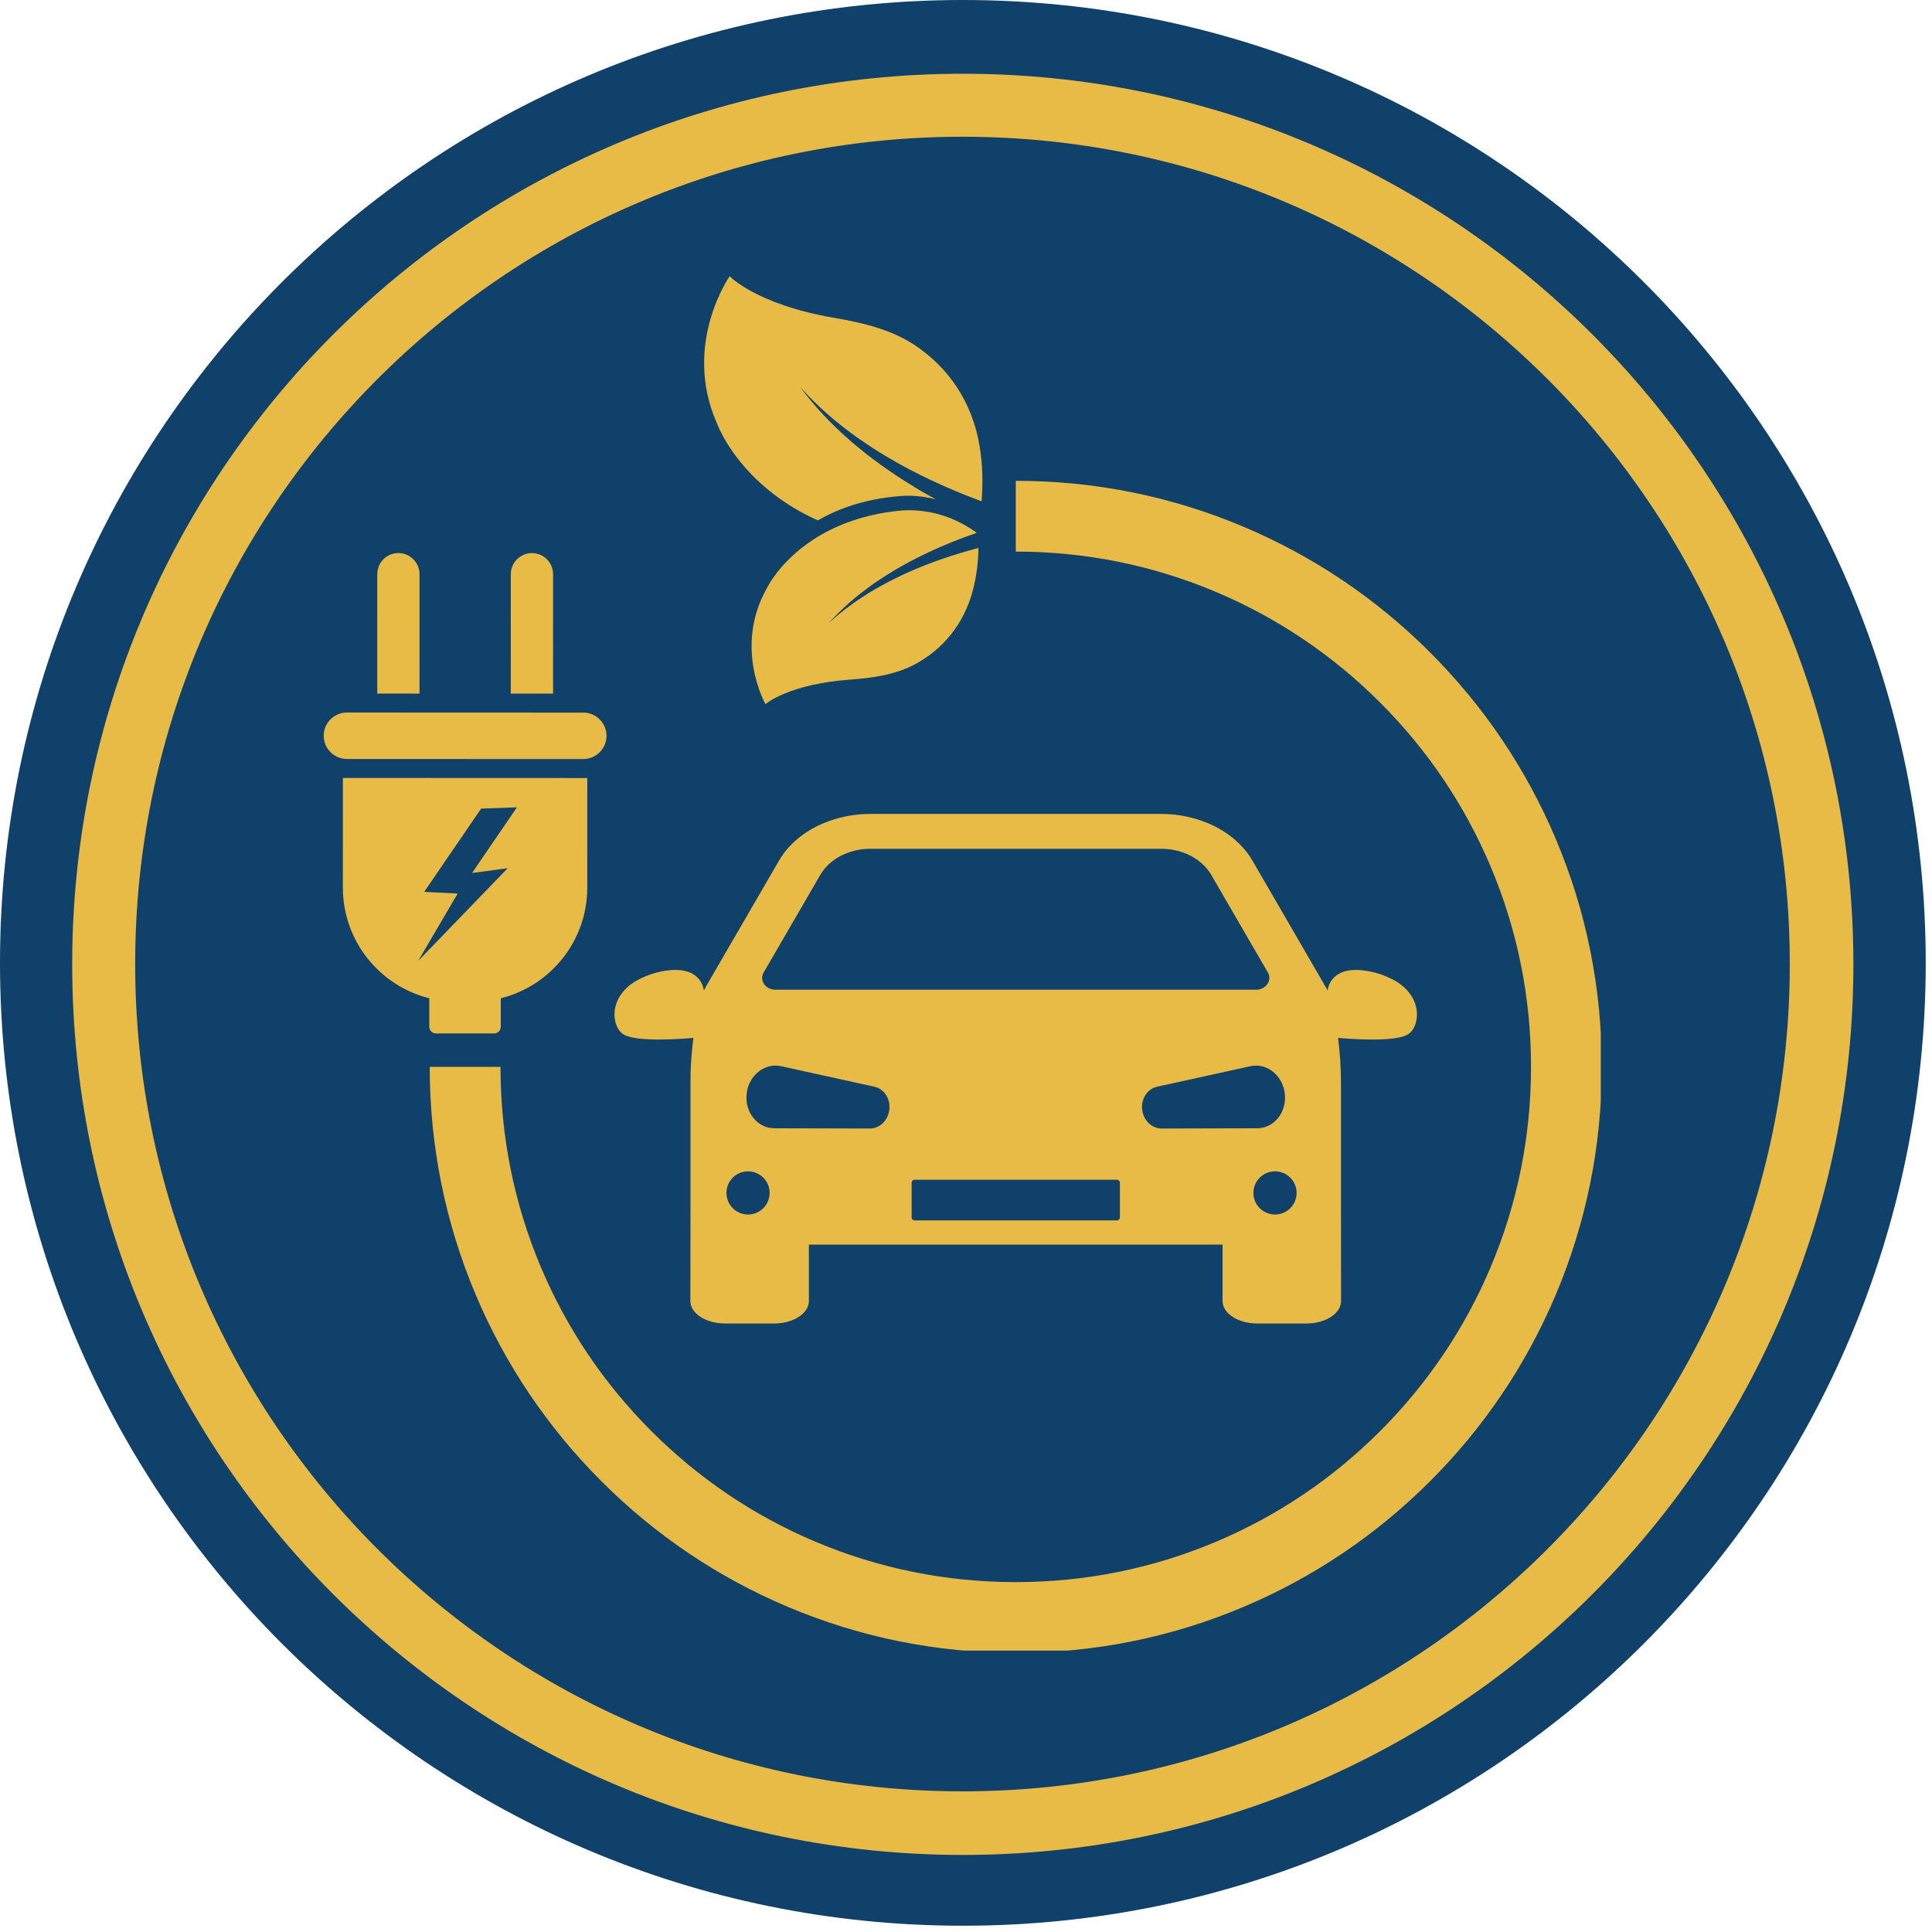
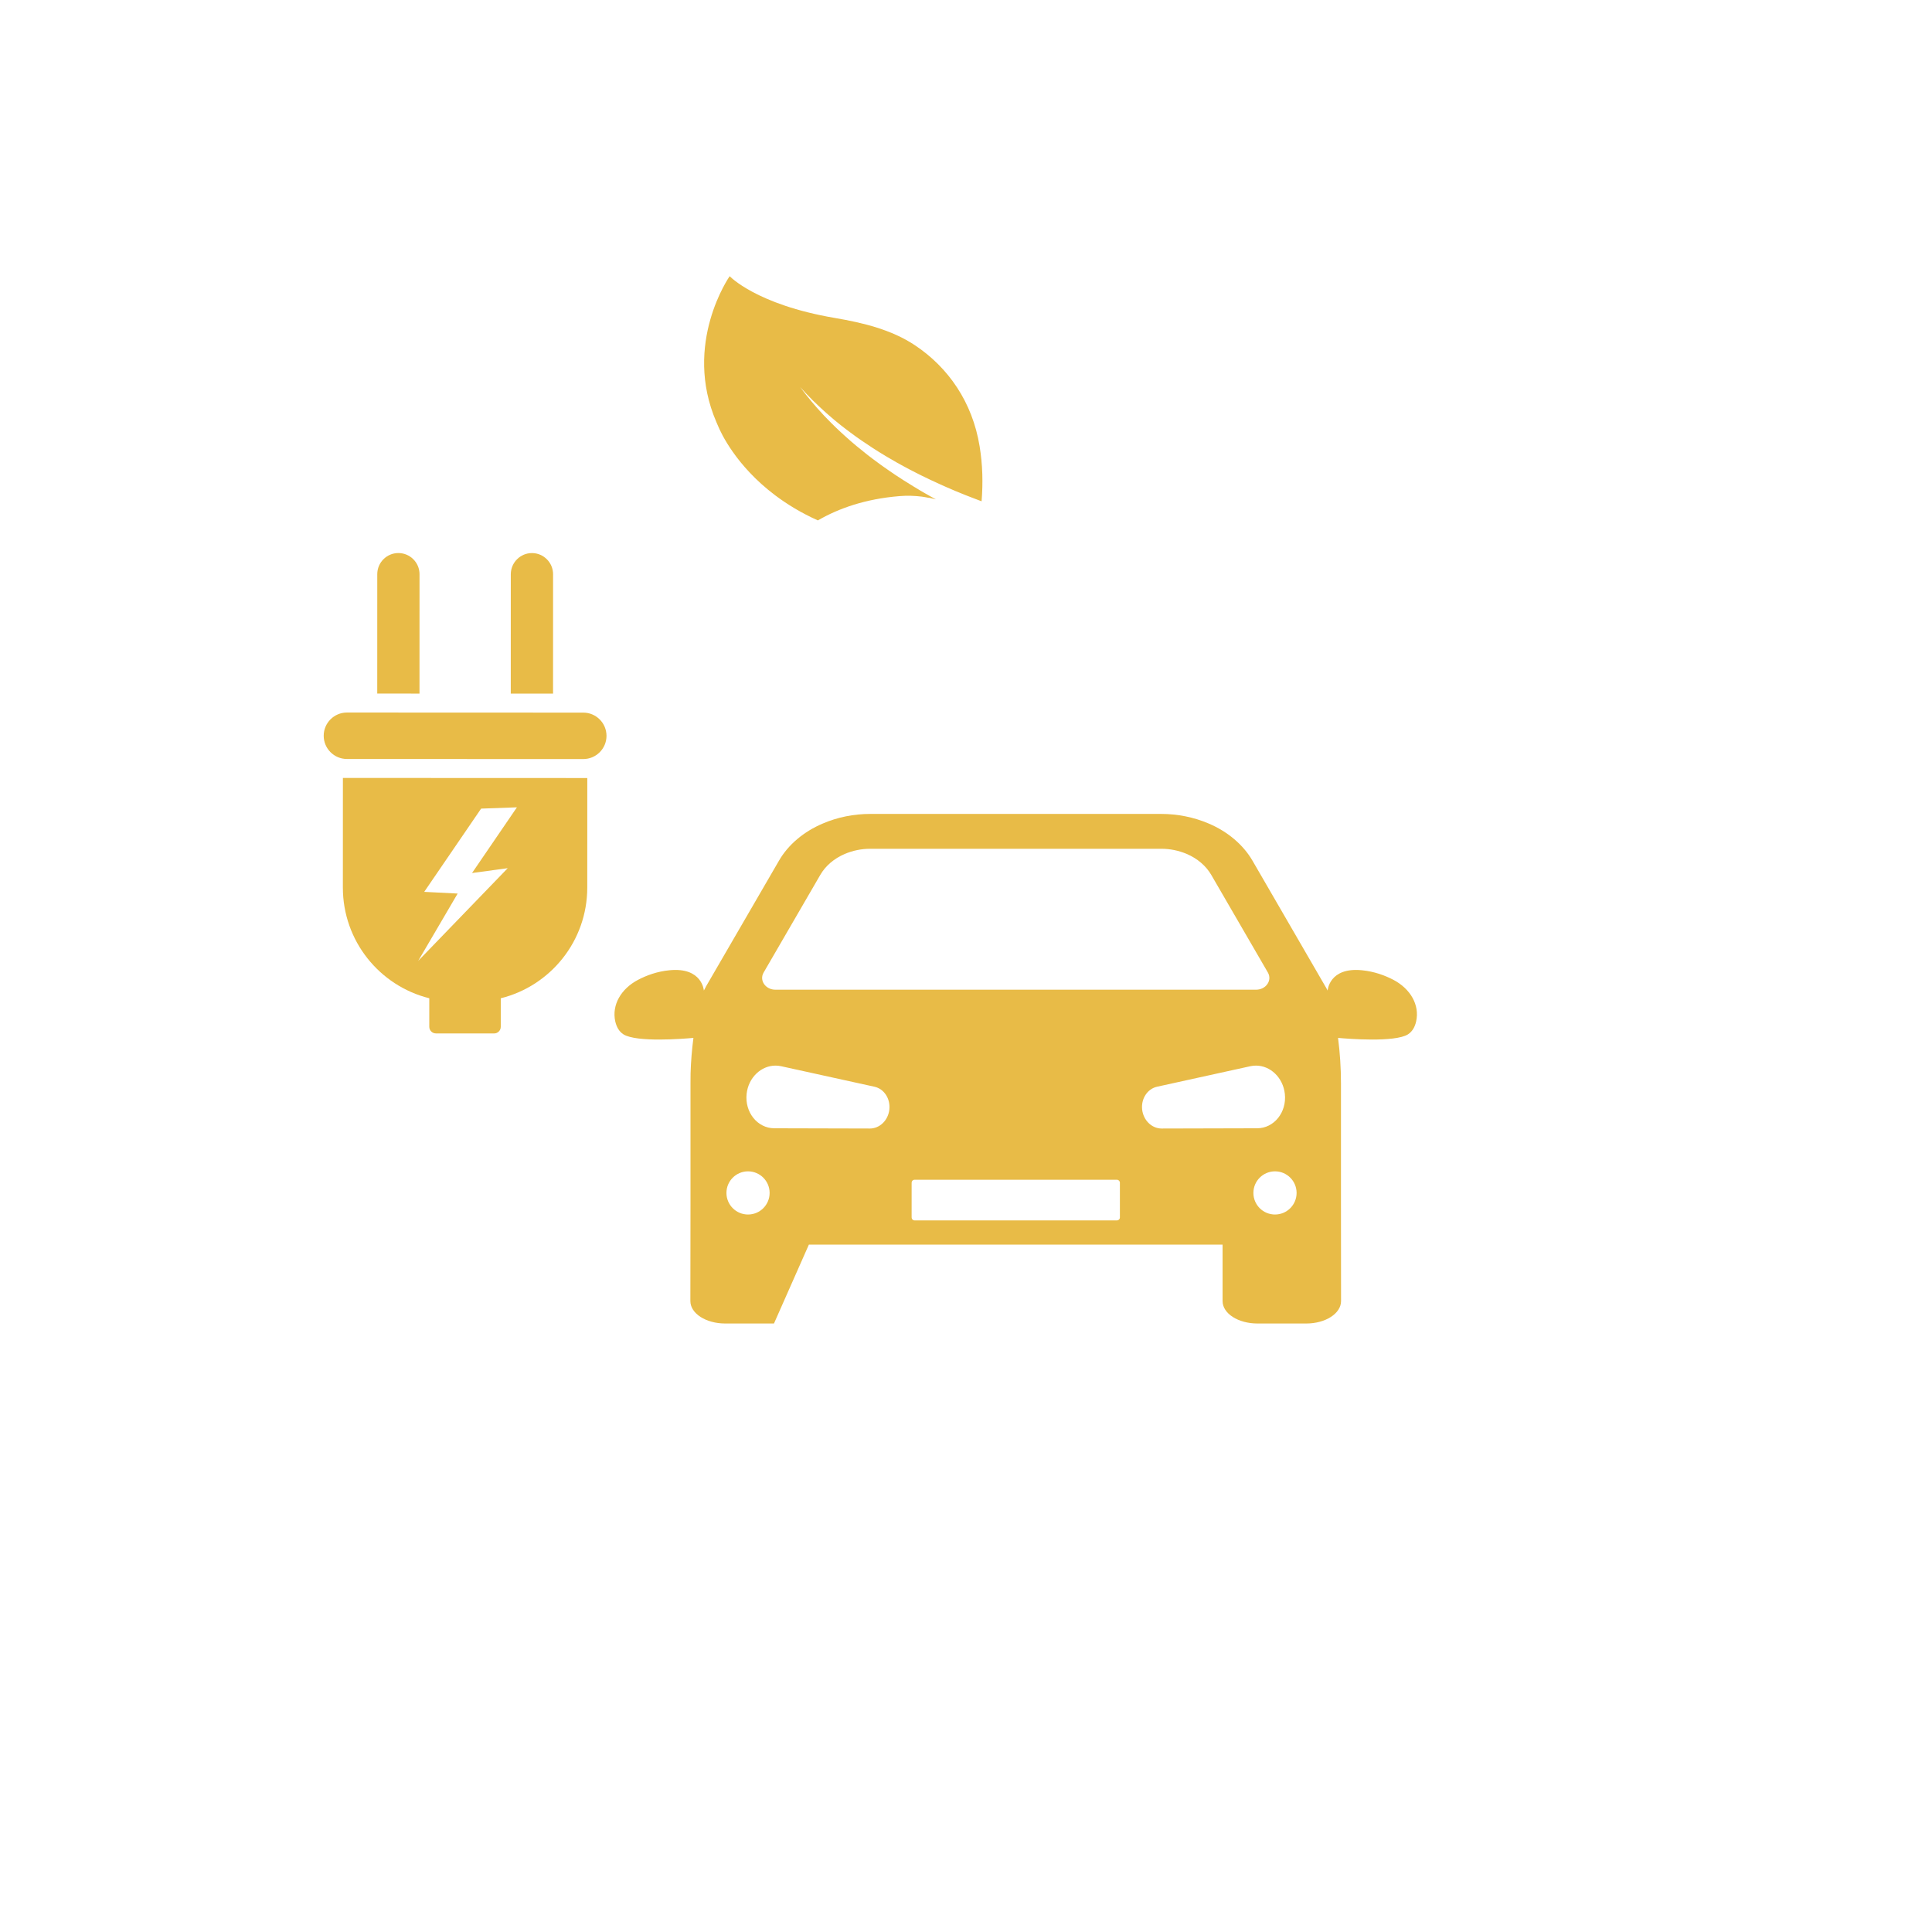
<svg xmlns="http://www.w3.org/2000/svg" width="337" zoomAndPan="magnify" viewBox="0 0 252.75 252.75" height="337" preserveAspectRatio="xMidYMid meet">
  <defs>
    <clipPath id="49d456c856">
-       <path d="M 0 0 L 251.93 0 L 251.93 251.93 L 0 251.93 Z M 0 0 " clip-rule="nonzero" />
-     </clipPath>
+       </clipPath>
    <clipPath id="26cf17cd4d">
      <path d="M 125.965 0 C 56.395 0 0 56.395 0 125.965 C 0 195.535 56.395 251.93 125.965 251.93 C 195.535 251.93 251.93 195.535 251.93 125.965 C 251.93 56.395 195.535 0 125.965 0 Z M 125.965 0 " clip-rule="nonzero" />
    </clipPath>
    <clipPath id="ecdbd8f03c">
      <path d="M 0 0 L 251.93 0 L 251.93 251.93 L 0 251.93 Z M 0 0 " clip-rule="nonzero" />
    </clipPath>
    <clipPath id="2783b0edc1">
      <path d="M 125.965 0 C 56.395 0 0 56.395 0 125.965 C 0 195.535 56.395 251.93 125.965 251.93 C 195.535 251.93 251.93 195.535 251.93 125.965 C 251.93 56.395 195.535 0 125.965 0 Z M 125.965 0 " clip-rule="nonzero" />
    </clipPath>
    <clipPath id="dd49d0d92f">
      <rect x="0" width="252" y="0" height="252" />
    </clipPath>
    <clipPath id="edac7a6115">
-       <path d="M 9.445 9.648 L 242.465 9.648 L 242.465 242.668 L 9.445 242.668 Z M 9.445 9.648 " clip-rule="nonzero" />
-     </clipPath>
+       </clipPath>
    <clipPath id="378870c5fa">
      <path d="M 125.957 9.648 C 61.609 9.648 9.445 61.809 9.445 126.156 C 9.445 190.504 61.609 242.668 125.957 242.668 C 190.301 242.668 242.465 190.504 242.465 126.156 C 242.465 61.809 190.301 9.648 125.957 9.648 Z M 125.957 9.648 " clip-rule="nonzero" />
    </clipPath>
    <clipPath id="f3d75e28f5">
      <path d="M 42.336 93 L 80 93 L 80 100 L 42.336 100 Z M 42.336 93 " clip-rule="nonzero" />
    </clipPath>
    <clipPath id="198080d548">
      <path d="M 92 36.113 L 129 36.113 L 129 69 L 92 69 Z M 92 36.113 " clip-rule="nonzero" />
    </clipPath>
    <clipPath id="9fe68519a5">
      <path d="M 56 62 L 209.418 62 L 209.418 215.938 L 56 215.938 Z M 56 62 " clip-rule="nonzero" />
    </clipPath>
  </defs>
  <g clip-path="url(#49d456c856)">
    <g clip-path="url(#26cf17cd4d)">
      <g transform="matrix(1, 0, 0, 1, 0, 0)">
        <g clip-path="url(#dd49d0d92f)">
          <g clip-path="url(#ecdbd8f03c)">
            <g clip-path="url(#2783b0edc1)">
              <path fill="#10416a" d="M 0 0 L 251.93 0 L 251.93 251.93 L 0 251.93 Z M 0 0 " fill-opacity="1" fill-rule="nonzero" />
            </g>
          </g>
        </g>
      </g>
    </g>
  </g>
  <g clip-path="url(#edac7a6115)">
    <g clip-path="url(#378870c5fa)">
      <path stroke-linecap="butt" transform="matrix(0.749, 0, 0, 0.749, 9.446, 9.647)" fill="none" stroke-linejoin="miter" d="M 155.501 0.002 C 69.62 0.002 -0.001 69.617 -0.001 155.499 C -0.001 241.381 69.62 311.002 155.501 311.002 C 241.378 311.002 310.999 241.381 310.999 155.499 C 310.999 69.617 241.378 0.002 155.501 0.002 Z M 155.501 0.002 " stroke="#e8bb47" stroke-width="22" stroke-opacity="1" stroke-miterlimit="4" />
    </g>
  </g>
  <g clip-path="url(#f3d75e28f5)">
    <path fill="#e8bb47" d="M 79.344 96.266 C 79.344 97.941 77.984 99.301 76.309 99.301 L 45.387 99.293 C 43.711 99.293 42.348 97.93 42.348 96.254 C 42.348 94.578 43.711 93.215 45.387 93.215 L 76.305 93.227 C 77.141 93.227 77.902 93.566 78.453 94.117 C 79.004 94.664 79.344 95.426 79.344 96.266 Z M 79.344 96.266 " fill-opacity="1" fill-rule="nonzero" />
  </g>
  <path fill="#e8bb47" d="M 49.355 75.117 L 49.352 90.734 L 54.879 90.738 L 54.883 75.117 C 54.883 73.594 53.645 72.352 52.121 72.352 C 50.594 72.348 49.355 73.59 49.355 75.117 Z M 49.355 75.117 " fill-opacity="1" fill-rule="nonzero" />
  <path fill="#e8bb47" d="M 66.824 75.117 L 66.82 90.738 L 72.352 90.742 L 72.355 75.121 C 72.355 73.598 71.113 72.355 69.59 72.355 C 68.07 72.355 66.828 73.598 66.824 75.117 Z M 66.824 75.117 " fill-opacity="1" fill-rule="nonzero" />
  <path fill="#e8bb47" d="M 44.859 101.773 L 44.855 116.105 C 44.852 123.105 49.664 128.977 56.16 130.594 L 56.16 134.324 C 56.16 134.809 56.551 135.195 57.031 135.195 L 64.641 135.199 C 65.121 135.199 65.512 134.809 65.512 134.328 L 65.512 130.598 C 72.008 128.984 76.824 123.117 76.828 116.117 L 76.832 101.785 Z M 66.422 113.578 L 54.711 125.703 L 59.871 116.898 L 55.496 116.676 L 62.941 105.785 L 67.625 105.617 L 61.754 114.211 Z M 66.422 113.578 " fill-opacity="1" fill-rule="nonzero" />
  <g clip-path="url(#198080d548)">
    <path fill="#e8bb47" d="M 106.996 68.082 C 107.023 68.066 107.043 68.051 107.07 68.039 C 109.68 66.539 113.152 65.27 117.68 64.902 C 118.66 64.82 119.645 64.848 120.617 64.973 C 120.918 65.016 121.219 65.07 121.52 65.133 C 121.516 65.129 121.516 65.125 121.512 65.117 C 121.57 65.129 121.633 65.141 121.691 65.152 C 121.938 65.203 122.191 65.262 122.438 65.328 L 121.867 65.016 C 121.594 64.867 121.324 64.711 121.062 64.559 L 120.66 64.328 L 120.457 64.211 L 120.258 64.09 L 119.465 63.613 L 118.684 63.125 C 118.555 63.047 118.418 62.965 118.289 62.883 L 117.523 62.383 L 117.328 62.258 L 117.137 62.133 L 116.379 61.617 C 116.129 61.445 115.883 61.266 115.629 61.094 L 115.258 60.832 L 114.891 60.562 C 113.906 59.848 112.957 59.102 112.031 58.332 L 111.344 57.75 L 110.672 57.152 C 110.445 56.957 110.227 56.75 110.008 56.551 L 109.68 56.242 C 109.629 56.191 109.57 56.141 109.52 56.09 L 109.355 55.934 L 108.719 55.309 C 108.508 55.102 108.309 54.887 108.098 54.672 L 107.789 54.355 L 107.488 54.023 L 107.188 53.695 C 107.09 53.586 106.984 53.48 106.891 53.367 L 106.168 52.527 L 106.031 52.355 L 105.754 52.016 L 105.473 51.676 C 105.426 51.617 105.383 51.562 105.34 51.5 L 105.203 51.324 L 104.668 50.625 L 105.27 51.277 L 105.418 51.438 C 105.469 51.492 105.52 51.547 105.57 51.598 L 105.879 51.914 L 106.191 52.23 L 106.344 52.391 L 106.508 52.547 L 107.148 53.16 C 107.254 53.262 107.363 53.363 107.473 53.461 L 107.801 53.762 L 108.133 54.062 L 108.469 54.355 C 108.695 54.547 108.918 54.742 109.145 54.934 L 109.836 55.496 L 110.008 55.637 C 110.066 55.684 110.125 55.727 110.184 55.77 L 110.539 56.047 C 110.777 56.227 111.008 56.41 111.254 56.586 L 111.977 57.117 L 112.715 57.633 C 113.703 58.312 114.711 58.973 115.75 59.59 L 116.137 59.824 L 116.535 60.051 C 116.797 60.203 117.059 60.355 117.32 60.508 L 118.316 61.055 L 118.516 61.16 L 118.922 61.379 L 119.328 61.59 C 119.461 61.66 119.602 61.727 119.734 61.797 L 120.551 62.211 L 121.379 62.609 L 121.586 62.711 L 121.793 62.809 L 122.211 63 C 122.488 63.129 122.766 63.262 123.047 63.387 L 123.891 63.762 L 124.609 64.07 L 124.738 64.125 L 124.949 64.219 L 125.168 64.305 L 125.594 64.48 L 126.023 64.656 C 126.129 64.699 126.234 64.742 126.34 64.785 C 126.379 64.797 126.414 64.812 126.453 64.828 C 126.742 64.941 127.031 65.055 127.32 65.164 L 128.191 65.496 C 128.262 65.523 128.34 65.551 128.414 65.578 C 128.516 64.344 128.543 63.156 128.508 62.016 C 128.469 60.746 128.344 59.535 128.156 58.383 C 127.215 52.609 124.062 48.07 119.684 45.16 C 116.66 43.152 113.012 42.242 109.199 41.594 C 98.945 39.848 95.457 36.133 95.457 36.133 C 95.457 36.133 89.277 44.938 93.723 55.227 C 93.793 55.387 93.863 55.551 93.934 55.715 C 94.309 56.625 96.27 60.918 101.395 64.785 C 102.945 65.957 104.801 67.094 106.996 68.082 Z M 106.996 68.082 " fill-opacity="1" fill-rule="nonzero" />
  </g>
-   <path fill="#e8bb47" d="M 100.141 92.117 C 100.141 92.117 103.137 89.492 111.246 88.906 C 114.262 88.684 117.172 88.254 119.676 86.918 C 123.297 84.98 126.094 81.688 127.262 77.266 C 127.496 76.383 127.68 75.449 127.809 74.465 C 127.922 73.578 127.992 72.652 128.004 71.688 C 127.941 71.699 127.883 71.719 127.824 71.734 L 127.121 71.926 C 126.887 71.988 126.656 72.055 126.422 72.121 C 126.395 72.129 126.363 72.141 126.336 72.148 C 126.25 72.172 126.164 72.199 126.074 72.223 L 125.379 72.434 L 125.207 72.484 L 125.035 72.539 L 124.934 72.57 L 124.348 72.754 L 123.664 72.984 C 123.438 73.059 123.211 73.141 122.98 73.219 L 122.645 73.34 L 122.473 73.398 L 121.633 73.711 L 120.965 73.969 C 120.855 74.016 120.742 74.059 120.633 74.102 L 120.305 74.238 L 119.973 74.371 L 118.988 74.793 C 118.77 74.887 118.559 74.992 118.34 75.086 L 118.02 75.234 L 117.703 75.387 C 116.844 75.789 116.012 76.223 115.191 76.684 L 114.578 77.027 L 113.977 77.383 C 113.773 77.5 113.578 77.629 113.379 77.754 L 113.082 77.941 C 113.035 77.973 112.984 78.004 112.938 78.035 L 112.789 78.133 L 112.207 78.52 C 112.02 78.652 111.828 78.785 111.637 78.918 L 111.352 79.117 L 111.074 79.328 L 110.797 79.535 C 110.699 79.605 110.609 79.676 110.516 79.746 L 109.973 80.176 L 109.836 80.285 L 109.703 80.395 L 109.438 80.621 L 109.176 80.844 C 109.129 80.879 109.086 80.914 109.047 80.957 L 108.918 81.07 L 108.402 81.531 L 108.871 81.027 L 108.988 80.902 C 109.027 80.855 109.066 80.816 109.105 80.777 L 109.348 80.531 L 109.586 80.285 L 109.707 80.16 L 109.832 80.043 L 110.336 79.562 C 110.418 79.48 110.504 79.406 110.59 79.328 L 110.848 79.094 L 111.102 78.859 L 111.367 78.633 C 111.543 78.48 111.719 78.328 111.898 78.184 L 112.441 77.742 L 112.578 77.633 C 112.625 77.598 112.668 77.559 112.719 77.527 L 112.996 77.316 C 113.184 77.176 113.363 77.031 113.555 76.895 L 114.125 76.48 L 114.703 76.078 C 115.484 75.551 116.277 75.039 117.098 74.559 L 117.406 74.375 L 117.715 74.199 C 117.926 74.082 118.129 73.961 118.34 73.848 L 118.969 73.508 L 119.125 73.426 L 119.285 73.34 L 119.605 73.176 L 119.922 73.012 C 120.027 72.957 120.137 72.906 120.246 72.852 L 120.891 72.531 L 121.309 72.336 L 121.543 72.219 L 121.707 72.145 L 121.875 72.066 L 122.207 71.918 C 122.426 71.816 122.645 71.715 122.867 71.621 L 123.539 71.332 L 124.211 71.055 L 124.547 70.914 L 124.891 70.777 L 125.23 70.645 C 125.344 70.598 125.457 70.555 125.57 70.512 C 125.773 70.434 125.98 70.359 126.184 70.281 C 126.211 70.27 126.23 70.262 126.258 70.254 L 126.312 70.238 L 126.949 70.008 C 127.164 69.926 127.383 69.852 127.602 69.777 C 127.605 69.777 127.613 69.773 127.617 69.773 C 127.625 69.77 127.633 69.766 127.641 69.762 C 127.68 69.75 127.77 69.711 127.785 69.711 C 127.742 69.68 127.699 69.652 127.66 69.617 C 126.715 68.938 125.707 68.375 124.668 67.93 C 124.594 67.898 124.52 67.871 124.441 67.836 C 123.711 67.539 122.965 67.301 122.207 67.125 C 121.957 67.066 121.703 67.016 121.453 66.973 C 121.395 66.961 121.332 66.949 121.273 66.945 C 121.277 66.945 121.277 66.949 121.281 66.953 C 120.98 66.898 120.68 66.855 120.375 66.824 C 119.398 66.723 118.414 66.727 117.438 66.832 C 112.926 67.328 109.484 68.691 106.922 70.262 C 106.895 70.277 106.871 70.293 106.848 70.305 C 102.621 72.914 100.785 76.078 100.43 76.754 C 100.367 76.879 100.301 77 100.23 77.121 C 95.996 84.797 100.141 92.117 100.141 92.117 Z M 100.141 92.117 " fill-opacity="1" fill-rule="nonzero" />
  <g clip-path="url(#9fe68519a5)">
-     <path fill="#e8bb47" d="M 132.883 216.23 C 122.535 216.23 112.492 214.203 103.039 210.203 C 93.91 206.344 85.711 200.816 78.676 193.777 C 71.637 186.738 66.109 178.535 62.246 169.41 C 58.246 159.957 56.219 149.914 56.219 139.57 L 65.477 139.57 C 65.477 148.672 67.262 157.496 70.773 165.805 C 74.168 173.832 79.031 181.039 85.223 187.23 C 91.414 193.426 98.625 198.285 106.648 201.68 C 114.957 205.195 123.785 206.977 132.887 206.977 C 141.988 206.977 150.812 205.195 159.121 201.68 C 167.148 198.285 174.355 193.426 180.547 187.23 C 186.742 181.039 191.602 173.832 194.996 165.805 C 198.512 157.496 200.293 148.672 200.293 139.57 C 200.293 130.469 198.512 121.641 194.996 113.332 C 191.602 105.309 186.742 98.098 180.547 91.906 C 174.355 85.715 167.148 80.855 159.121 77.457 C 150.812 73.945 141.988 72.16 132.887 72.16 L 132.887 62.902 C 143.23 62.902 153.273 64.93 162.727 68.93 C 171.855 72.793 180.055 78.316 187.094 85.359 C 194.129 92.395 199.66 100.598 203.52 109.727 C 207.52 119.176 209.547 129.219 209.547 139.566 C 209.547 149.91 207.52 159.953 203.52 169.406 C 199.66 178.535 194.133 186.734 187.094 193.773 C 180.055 200.809 171.852 206.34 162.727 210.199 C 153.27 214.203 143.227 216.23 132.883 216.23 Z M 132.883 216.23 " fill-opacity="1" fill-rule="nonzero" />
-   </g>
-   <path fill="#e8bb47" d="M 182.289 128.184 C 181.18 127.605 179.777 127.086 178.156 126.93 C 173.879 126.512 173.684 129.586 173.684 129.586 C 173.598 129.426 173.523 129.266 173.43 129.117 C 173.43 129.109 173.43 129.105 173.418 129.102 L 163.848 112.586 C 162.645 110.52 160.609 108.785 158.109 107.73 C 156.188 106.91 154.051 106.48 151.914 106.48 L 113.836 106.48 C 111.707 106.48 109.562 106.91 107.656 107.73 C 105.148 108.785 103.105 110.52 101.914 112.586 L 92.332 129.102 L 92.332 129.117 C 92.242 129.266 92.156 129.426 92.082 129.586 C 92.082 129.586 91.875 126.512 87.598 126.93 C 85.977 127.082 84.578 127.605 83.473 128.184 C 81.234 129.363 80.02 131.473 80.488 133.617 C 80.652 134.312 80.961 134.941 81.574 135.324 C 83.301 136.387 89.406 135.902 90.715 135.781 C 90.516 137.312 90.391 138.852 90.344 140.391 C 90.336 140.824 90.332 141.27 90.332 141.711 L 90.332 157.727 L 90.316 170.207 C 90.316 171.836 92.355 173.145 94.875 173.145 L 101.254 173.145 C 103.773 173.145 105.82 171.836 105.82 170.207 L 105.82 162.824 L 159.941 162.824 L 159.941 170.207 C 159.941 171.836 161.98 173.145 164.504 173.145 L 170.891 173.145 C 173.406 173.145 175.441 171.836 175.441 170.207 L 175.43 157.727 L 175.43 141.711 C 175.43 139.73 175.301 137.742 175.047 135.781 C 176.352 135.902 182.457 136.387 184.184 135.324 C 184.785 134.941 185.113 134.312 185.266 133.617 C 185.742 131.473 184.52 129.359 182.289 128.184 Z M 99.898 127.234 L 107.316 114.449 C 107.992 113.277 109.125 112.309 110.516 111.715 C 111.566 111.27 112.695 111.039 113.84 111.039 L 151.918 111.039 C 153.078 111.039 154.195 111.27 155.254 111.715 C 156.641 112.309 157.777 113.277 158.457 114.449 L 165.871 127.234 C 166.461 128.262 165.621 129.477 164.312 129.477 L 101.449 129.477 C 100.148 129.477 99.301 128.262 99.898 127.234 Z M 97.859 158.887 C 96.301 158.887 95.035 157.621 95.035 156.062 C 95.035 154.504 96.301 153.238 97.859 153.238 C 99.418 153.238 100.684 154.504 100.684 156.062 C 100.684 157.621 99.422 158.887 97.859 158.887 Z M 116.348 145.148 C 116.195 146.562 115.09 147.637 113.801 147.637 L 113.793 147.637 L 101.293 147.605 C 99.09 147.598 97.414 145.508 97.676 143.098 C 97.91 140.965 99.578 139.406 101.453 139.406 C 101.695 139.406 101.938 139.43 102.184 139.484 L 114.395 142.168 C 115.66 142.445 116.5 143.734 116.348 145.148 Z M 146.508 159.273 C 146.508 159.488 146.332 159.656 146.125 159.656 L 119.641 159.656 C 119.426 159.656 119.262 159.484 119.262 159.273 L 119.262 154.723 C 119.262 154.516 119.426 154.34 119.641 154.34 L 146.125 154.34 C 146.328 154.34 146.508 154.516 146.508 154.723 Z M 151.973 147.637 L 151.965 147.637 C 150.68 147.637 149.578 146.562 149.418 145.148 C 149.266 143.734 150.109 142.445 151.371 142.168 L 163.578 139.484 C 163.824 139.43 164.07 139.406 164.312 139.406 C 166.184 139.406 167.852 140.965 168.086 143.098 C 168.355 145.508 166.676 147.598 164.473 147.605 Z M 166.801 158.887 C 165.238 158.887 163.973 157.621 163.973 156.062 C 163.973 154.504 165.238 153.238 166.801 153.238 C 168.359 153.238 169.625 154.504 169.625 156.062 C 169.625 157.621 168.359 158.887 166.801 158.887 Z M 166.801 158.887 " fill-opacity="1" fill-rule="nonzero" />
+     </g>
+   <path fill="#e8bb47" d="M 182.289 128.184 C 181.18 127.605 179.777 127.086 178.156 126.93 C 173.879 126.512 173.684 129.586 173.684 129.586 C 173.598 129.426 173.523 129.266 173.43 129.117 C 173.43 129.109 173.43 129.105 173.418 129.102 L 163.848 112.586 C 162.645 110.52 160.609 108.785 158.109 107.73 C 156.188 106.91 154.051 106.48 151.914 106.48 L 113.836 106.48 C 111.707 106.48 109.562 106.91 107.656 107.73 C 105.148 108.785 103.105 110.52 101.914 112.586 L 92.332 129.102 L 92.332 129.117 C 92.242 129.266 92.156 129.426 92.082 129.586 C 92.082 129.586 91.875 126.512 87.598 126.93 C 85.977 127.082 84.578 127.605 83.473 128.184 C 81.234 129.363 80.02 131.473 80.488 133.617 C 80.652 134.312 80.961 134.941 81.574 135.324 C 83.301 136.387 89.406 135.902 90.715 135.781 C 90.516 137.312 90.391 138.852 90.344 140.391 C 90.336 140.824 90.332 141.27 90.332 141.711 L 90.332 157.727 L 90.316 170.207 C 90.316 171.836 92.355 173.145 94.875 173.145 L 101.254 173.145 L 105.82 162.824 L 159.941 162.824 L 159.941 170.207 C 159.941 171.836 161.98 173.145 164.504 173.145 L 170.891 173.145 C 173.406 173.145 175.441 171.836 175.441 170.207 L 175.43 157.727 L 175.43 141.711 C 175.43 139.73 175.301 137.742 175.047 135.781 C 176.352 135.902 182.457 136.387 184.184 135.324 C 184.785 134.941 185.113 134.312 185.266 133.617 C 185.742 131.473 184.52 129.359 182.289 128.184 Z M 99.898 127.234 L 107.316 114.449 C 107.992 113.277 109.125 112.309 110.516 111.715 C 111.566 111.27 112.695 111.039 113.84 111.039 L 151.918 111.039 C 153.078 111.039 154.195 111.27 155.254 111.715 C 156.641 112.309 157.777 113.277 158.457 114.449 L 165.871 127.234 C 166.461 128.262 165.621 129.477 164.312 129.477 L 101.449 129.477 C 100.148 129.477 99.301 128.262 99.898 127.234 Z M 97.859 158.887 C 96.301 158.887 95.035 157.621 95.035 156.062 C 95.035 154.504 96.301 153.238 97.859 153.238 C 99.418 153.238 100.684 154.504 100.684 156.062 C 100.684 157.621 99.422 158.887 97.859 158.887 Z M 116.348 145.148 C 116.195 146.562 115.09 147.637 113.801 147.637 L 113.793 147.637 L 101.293 147.605 C 99.09 147.598 97.414 145.508 97.676 143.098 C 97.91 140.965 99.578 139.406 101.453 139.406 C 101.695 139.406 101.938 139.43 102.184 139.484 L 114.395 142.168 C 115.66 142.445 116.5 143.734 116.348 145.148 Z M 146.508 159.273 C 146.508 159.488 146.332 159.656 146.125 159.656 L 119.641 159.656 C 119.426 159.656 119.262 159.484 119.262 159.273 L 119.262 154.723 C 119.262 154.516 119.426 154.34 119.641 154.34 L 146.125 154.34 C 146.328 154.34 146.508 154.516 146.508 154.723 Z M 151.973 147.637 L 151.965 147.637 C 150.68 147.637 149.578 146.562 149.418 145.148 C 149.266 143.734 150.109 142.445 151.371 142.168 L 163.578 139.484 C 163.824 139.43 164.07 139.406 164.312 139.406 C 166.184 139.406 167.852 140.965 168.086 143.098 C 168.355 145.508 166.676 147.598 164.473 147.605 Z M 166.801 158.887 C 165.238 158.887 163.973 157.621 163.973 156.062 C 163.973 154.504 165.238 153.238 166.801 153.238 C 168.359 153.238 169.625 154.504 169.625 156.062 C 169.625 157.621 168.359 158.887 166.801 158.887 Z M 166.801 158.887 " fill-opacity="1" fill-rule="nonzero" />
</svg>